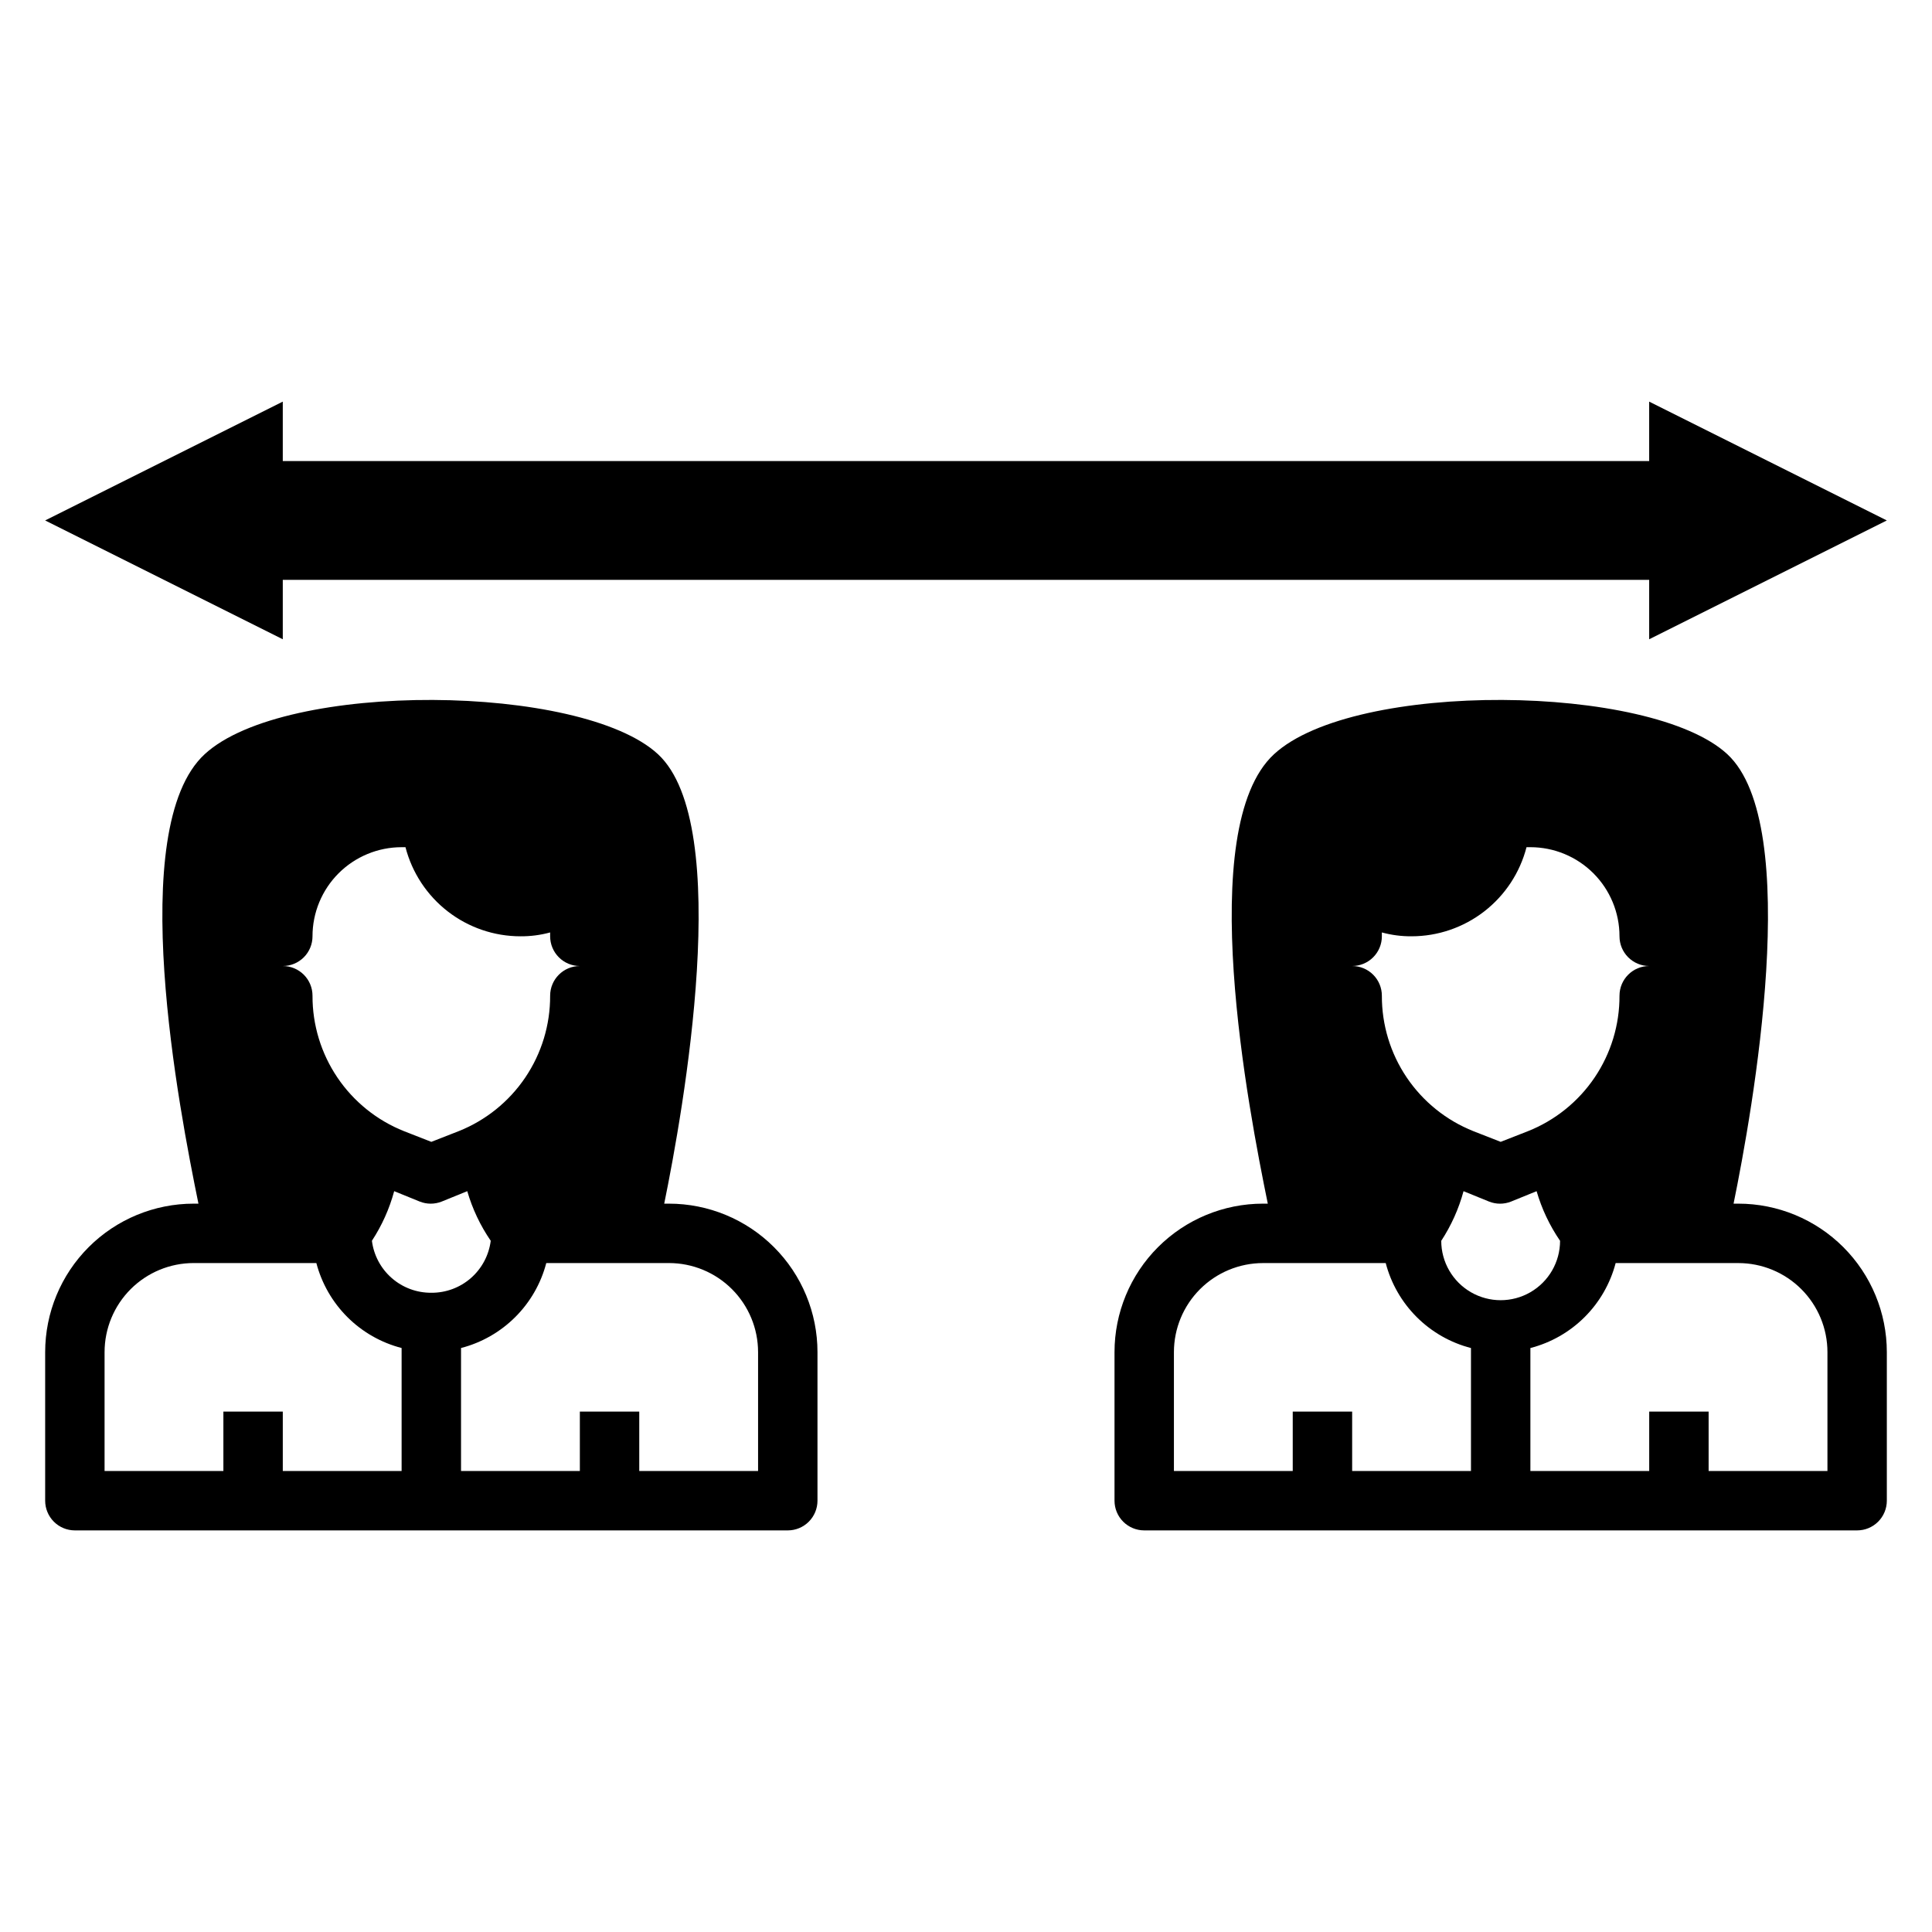
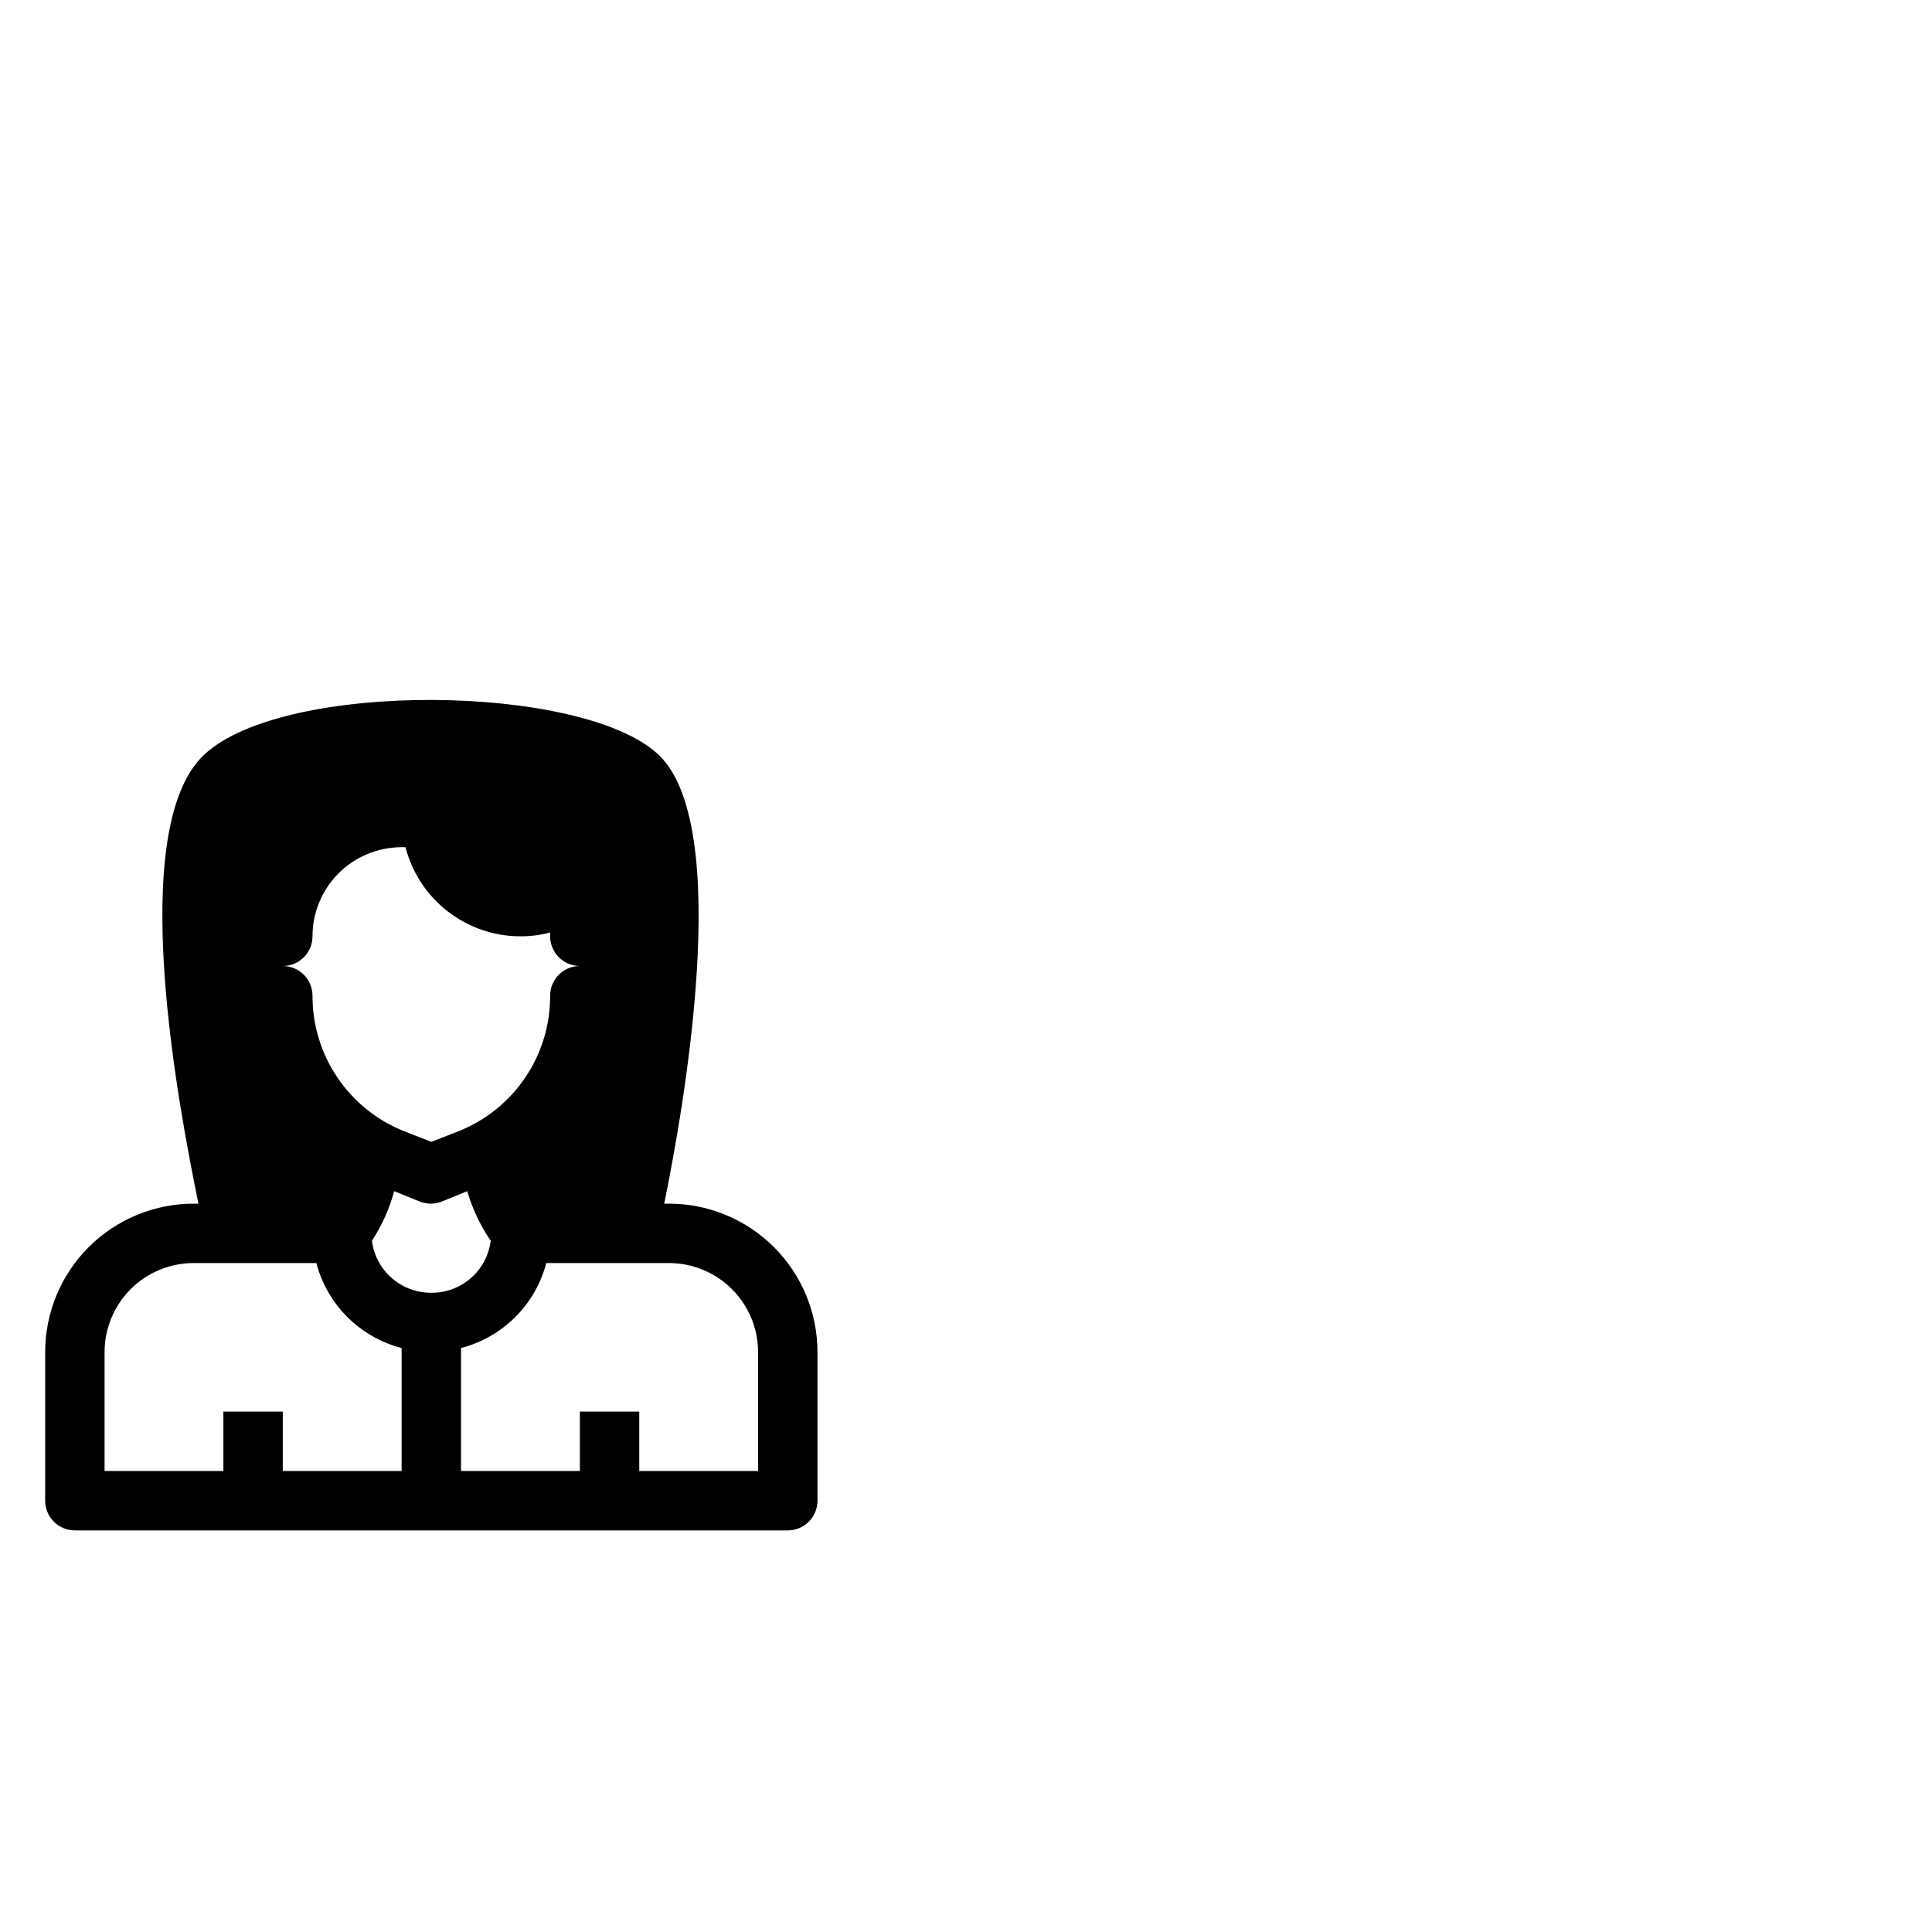
<svg xmlns="http://www.w3.org/2000/svg" fill="#000000" width="800px" height="800px" version="1.1" viewBox="144 144 512 512">
  <g>
-     <path d="m581.05 266.18h-362.11v-15.746l-62.977 31.488 62.977 31.488v-15.742h362.11v15.742l62.977-31.488-62.977-31.488z" />
-     <path d="m604.67 462.98h-1.258c5.039-24.641 18.578-100.37-1.652-119.11-20.23-18.734-98.871-19.602-120.13 0-21.254 19.602-6.691 94.465-1.652 119.11h-1.262c-10.438 0-20.449 4.144-27.832 11.527-7.383 7.379-11.527 17.391-11.527 27.832v39.359c0 2.086 0.828 4.09 2.305 5.566 1.477 1.477 3.481 2.305 5.566 2.305h188.93c2.086 0 4.09-0.828 5.566-2.305 1.477-1.477 2.305-3.481 2.305-5.566v-39.359c0-10.441-4.148-20.453-11.527-27.832-7.383-7.383-17.395-11.527-27.832-11.527zm-94.465-70.852v-1.023c2.566 0.699 5.215 1.043 7.871 1.023 6.977-0.004 13.754-2.324 19.27-6.602 5.512-4.273 9.453-10.258 11.195-17.012h1.023c6.266 0 12.27 2.488 16.699 6.914 4.43 4.43 6.918 10.438 6.918 16.699 0 2.09 0.828 4.09 2.305 5.566 1.477 1.477 3.481 2.309 5.566 2.309-4.348 0-7.871 3.523-7.871 7.871 0.027 7.727-2.269 15.281-6.594 21.684-4.324 6.398-10.477 11.352-17.652 14.211l-7.242 2.832-7.242-2.832c-7.176-2.859-13.328-7.812-17.652-14.211-4.324-6.402-6.621-13.957-6.594-21.684 0-2.09-0.828-4.09-2.305-5.566-1.477-1.477-3.481-2.305-5.566-2.305 2.086 0 4.09-0.832 5.566-2.309 1.477-1.477 2.305-3.477 2.305-5.566zm23.617 141.7-31.488 0.004v-15.746h-15.746v15.742l-31.488 0.004v-31.488c0-6.266 2.488-12.27 6.918-16.699 4.43-4.43 10.438-6.918 16.699-6.918h32.512c1.418 5.426 4.262 10.371 8.234 14.328 3.973 3.961 8.93 6.785 14.359 8.188zm-7.871-61.008-0.004 0.004c2.648-4.047 4.641-8.48 5.906-13.148l6.769 2.754c1.871 0.746 3.953 0.746 5.824 0l6.769-2.754c1.363 4.684 3.461 9.125 6.219 13.148 0 5.625-3 10.82-7.871 13.633s-10.871 2.812-15.742 0c-4.871-2.812-7.875-8.008-7.875-13.633zm102.34 61.012h-31.488v-15.746h-15.746v15.742l-31.488 0.004v-32.59c5.43-1.402 10.387-4.227 14.359-8.188 3.973-3.957 6.812-8.902 8.234-14.328h32.512c6.262 0 12.27 2.488 16.699 6.918 4.43 4.43 6.918 10.434 6.918 16.699z" />
    <path d="m163.84 549.57h188.93c2.09 0 4.09-0.828 5.566-2.305 1.477-1.477 2.305-3.481 2.305-5.566v-39.359c0-10.441-4.144-20.453-11.527-27.832-7.379-7.383-17.391-11.527-27.832-11.527h-1.258c5.039-24.641 18.578-100.37-1.652-119.11-20.23-18.734-98.871-19.602-120.13 0-21.254 19.602-6.691 94.465-1.652 119.11h-1.262c-10.438 0-20.449 4.144-27.832 11.527-7.379 7.379-11.527 17.391-11.527 27.832v39.359c0 2.086 0.832 4.09 2.305 5.566 1.477 1.477 3.481 2.305 5.566 2.305zm157.44-70.848c6.266 0 12.27 2.488 16.699 6.918 4.43 4.43 6.918 10.434 6.918 16.699v31.488h-31.488v-15.746h-15.742v15.742l-31.488 0.004v-32.59c5.426-1.402 10.383-4.227 14.355-8.188 3.973-3.957 6.816-8.902 8.234-14.328zm-62.977 7.871c-3.856 0.031-7.586-1.355-10.488-3.894-2.902-2.539-4.773-6.055-5.254-9.879 2.648-4.047 4.641-8.48 5.902-13.148l6.769 2.754c1.871 0.746 3.957 0.746 5.828 0l6.769-2.754c1.359 4.684 3.461 9.125 6.219 13.148-0.484 3.824-2.352 7.34-5.254 9.879-2.902 2.539-6.637 3.926-10.492 3.894zm-31.488-94.465c0-6.262 2.488-12.27 6.918-16.699 4.43-4.426 10.438-6.914 16.699-6.914h1.023c1.746 6.754 5.684 12.738 11.195 17.012 5.516 4.277 12.293 6.598 19.27 6.602 2.66 0.02 5.309-0.324 7.871-1.023v1.023c0 2.09 0.832 4.09 2.309 5.566 1.473 1.477 3.477 2.309 5.566 2.309-4.348 0-7.875 3.523-7.875 7.871 0.027 7.727-2.269 15.281-6.594 21.684-4.324 6.398-10.473 11.352-17.652 14.211l-7.242 2.832-7.242-2.832c-7.176-2.859-13.324-7.812-17.648-14.211-4.324-6.402-6.625-13.957-6.598-21.684 0-2.09-0.828-4.09-2.305-5.566-1.477-1.477-3.477-2.305-5.566-2.305 2.09 0 4.09-0.832 5.566-2.309 1.477-1.477 2.305-3.477 2.305-5.566zm-55.102 110.21c0-6.266 2.488-12.27 6.914-16.699 4.43-4.43 10.438-6.918 16.699-6.918h32.512c1.422 5.426 4.266 10.371 8.234 14.328 3.973 3.961 8.93 6.785 14.359 8.188v32.59h-31.488v-15.746h-15.742v15.742l-31.488 0.004z" />
  </g>
</svg>